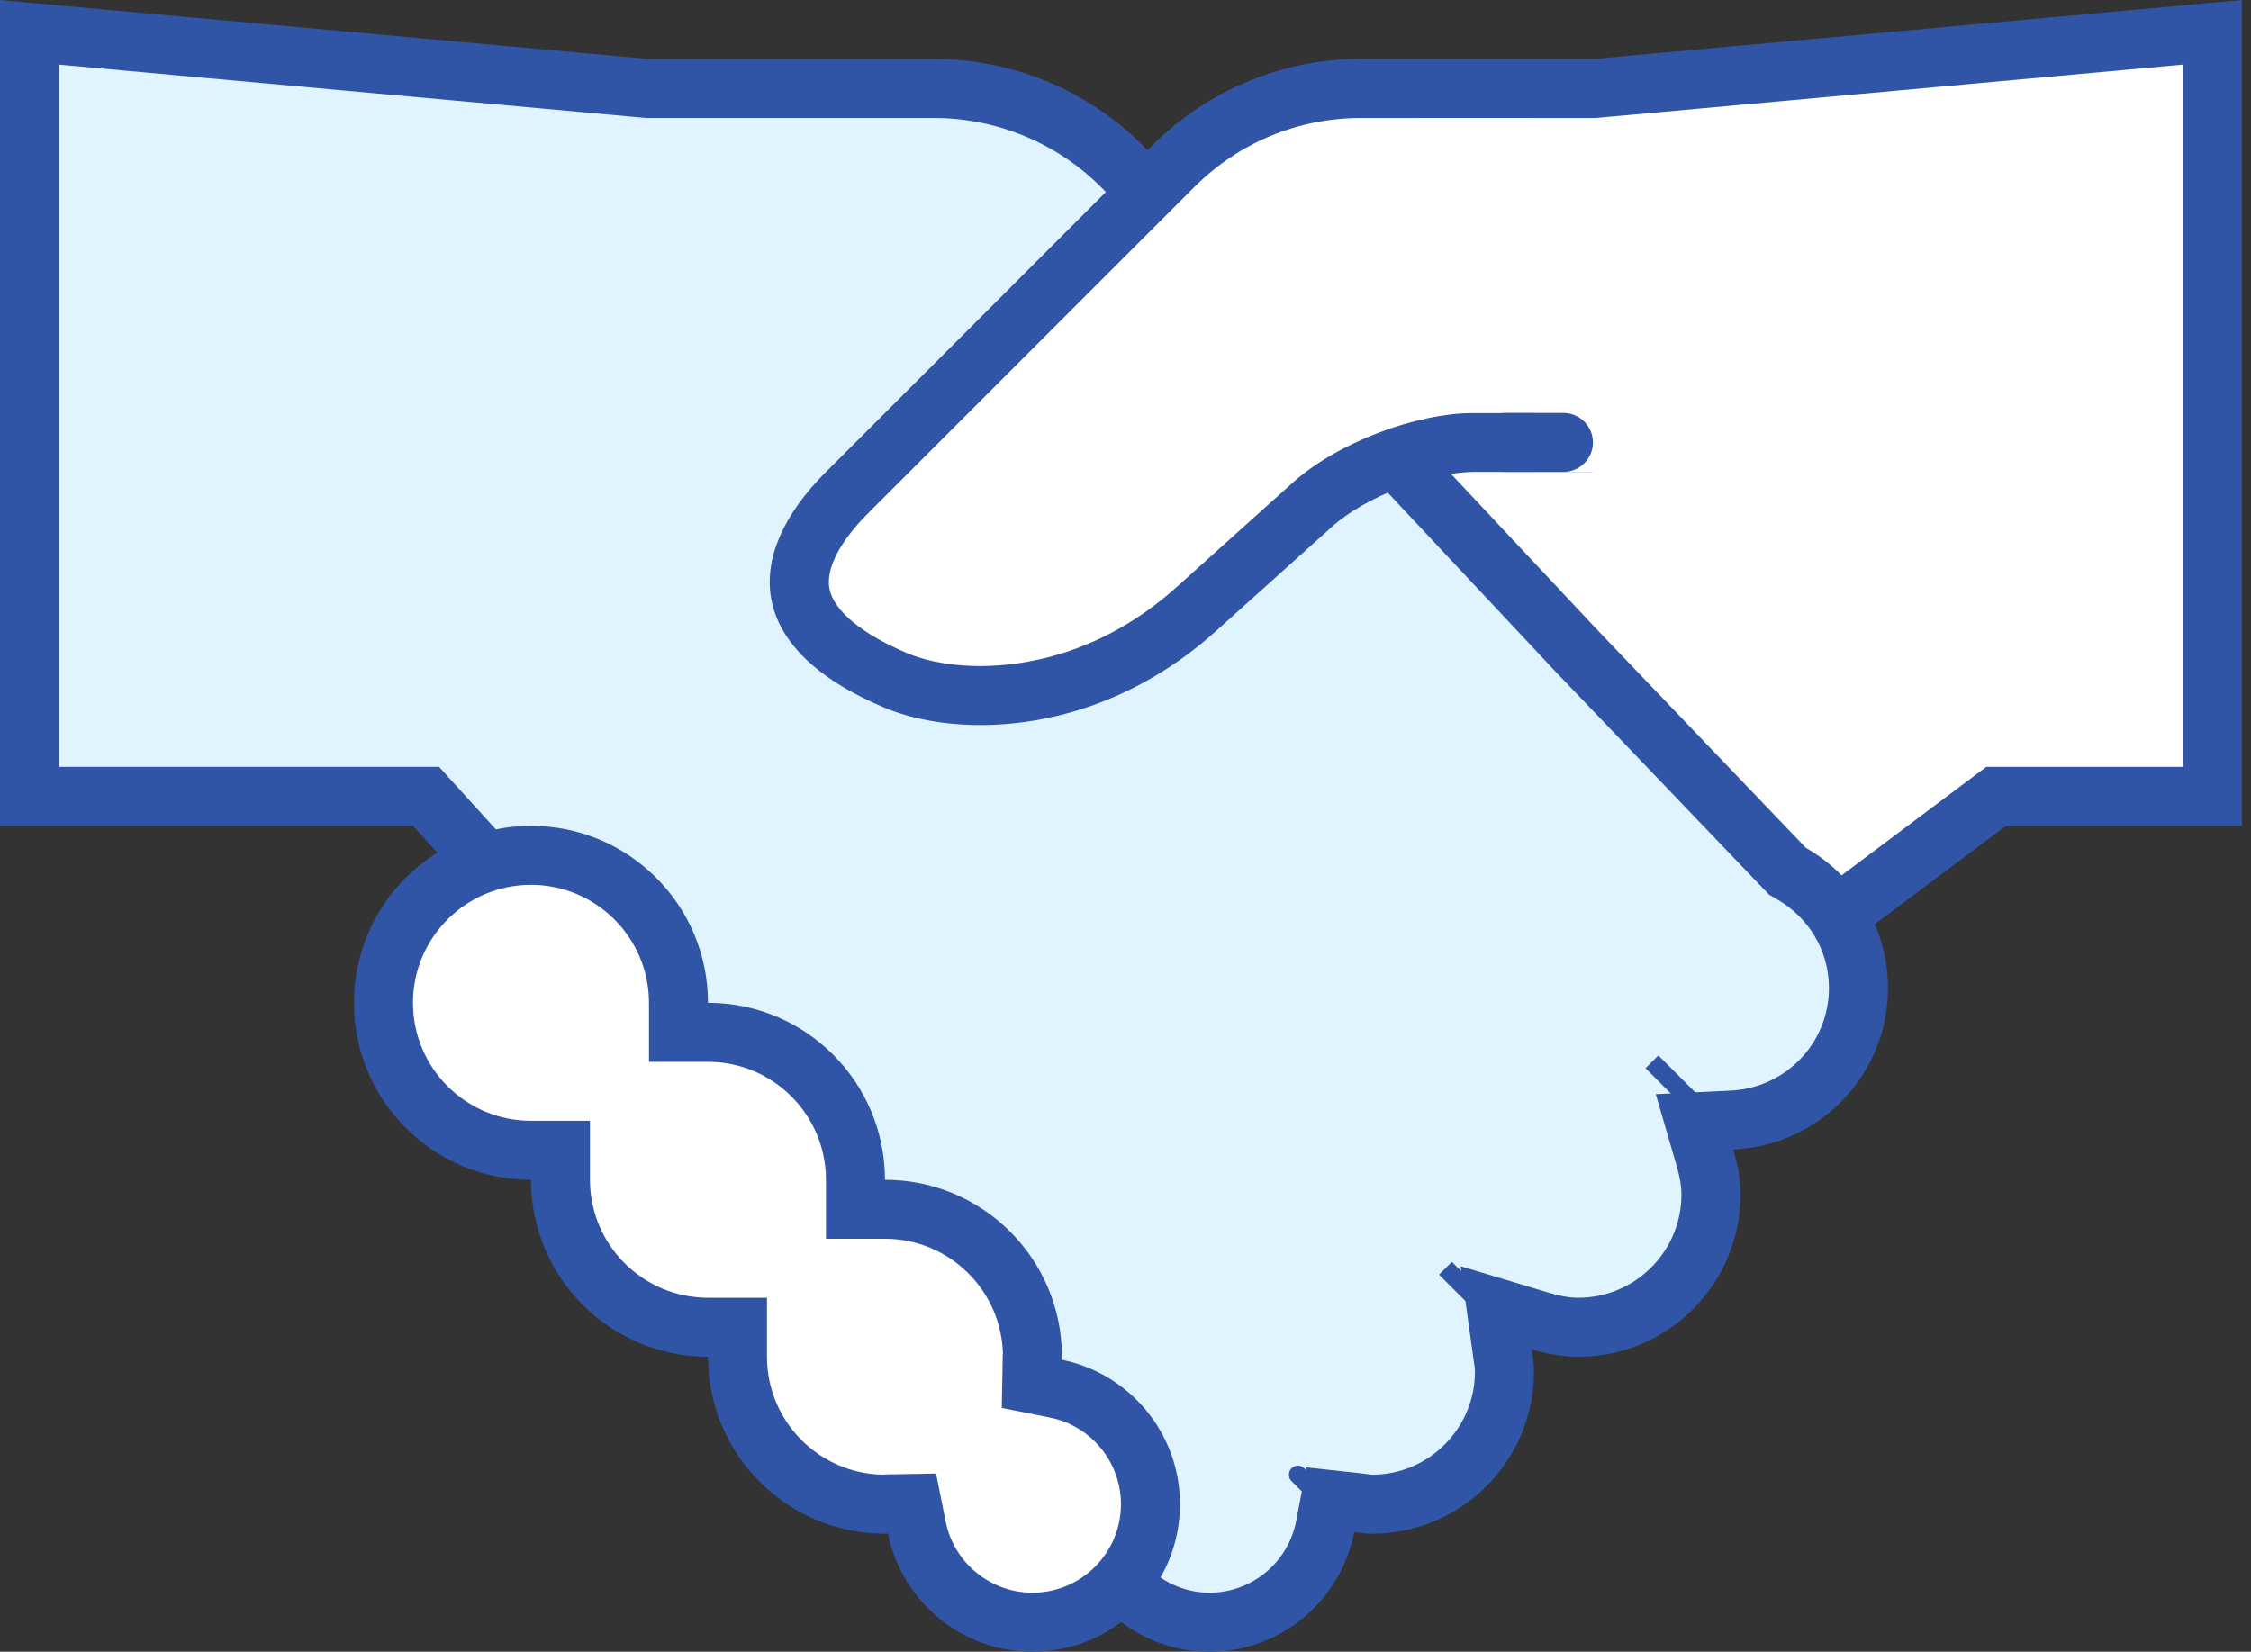
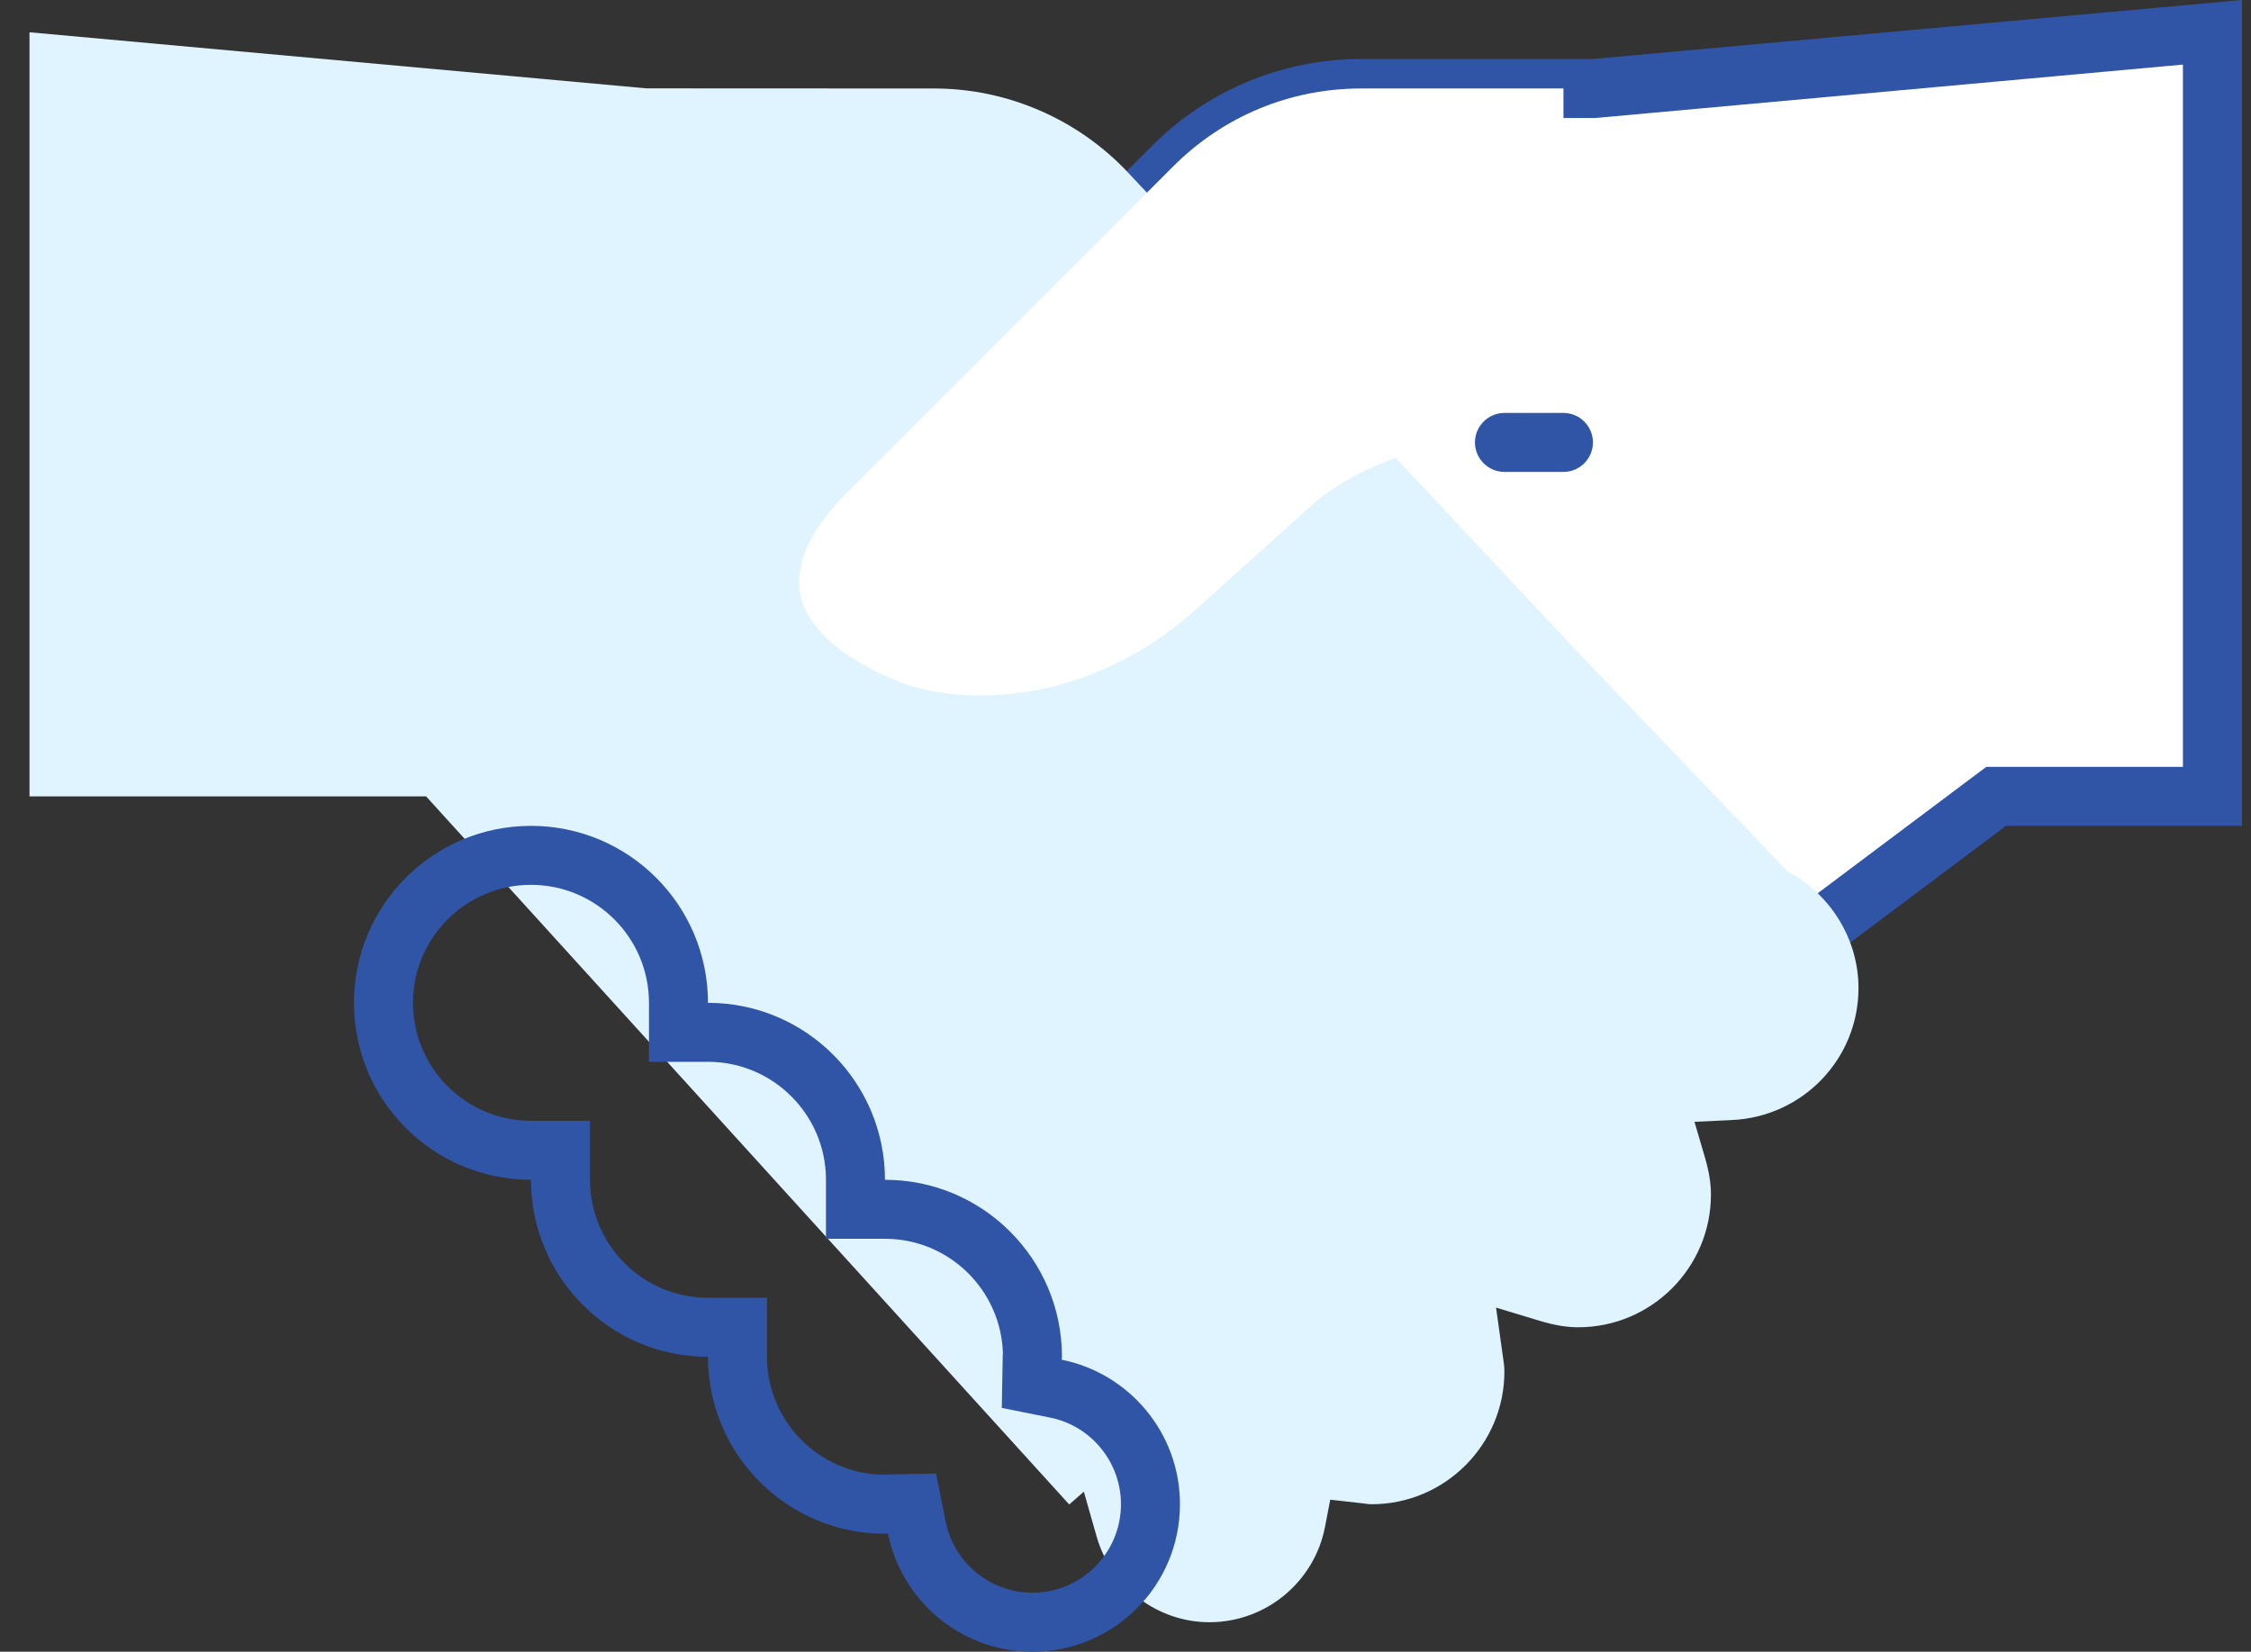
<svg xmlns="http://www.w3.org/2000/svg" width="124" height="91" viewBox="0 0 124 91" fill="none">
  <rect x="0" y="0" width="124" height="91" fill="#333333" stroke="none" />
  <path d="M60.752 13.046L64.636 9.158C67.402 6.396 71.078 4.875 74.981 4.875H87.75L121.875 1.778V43.875H109.957L97.701 53.069L60.752 13.046Z" fill="white" />
  <path d="M120.25 3.559V42.25H110.5H109.418L108.55 42.9L97.897 50.889L63.005 13.091L65.787 10.309C68.243 7.852 71.51 6.5 74.981 6.5H87.75H87.896L88.043 6.487L120.25 3.559ZM123.5 0L87.75 3.25H74.981C70.671 3.25 66.537 4.963 63.489 8.008L58.5 13L97.5 55.25L110.5 45.5H123.5V0Z" fill="#3155A6" />
  <path d="M66.625 89.375C63.755 89.375 61.201 87.431 60.408 84.65L59.706 82.183L58.9 82.888L23.471 43.875H1.625V1.778L35.604 4.868L51.461 4.875C55.484 4.875 59.374 6.562 62.13 9.496L86.834 35.847L98.469 48.006L98.673 48.123C100.958 49.432 102.378 51.85 102.378 54.438C102.378 58.331 99.317 61.526 95.407 61.708L93.343 61.805L93.925 63.788C94.146 64.555 94.25 65.198 94.25 65.812C94.25 69.846 90.968 73.125 86.938 73.125C86.297 73.125 85.634 73.014 84.844 72.777L82.413 72.043L82.764 74.558C82.829 74.997 82.872 75.273 82.872 75.562C82.872 79.596 79.589 82.875 75.559 82.875C75.403 82.875 75.251 82.849 75.101 82.829L73.278 82.625L72.995 84.097C72.416 87.155 69.735 89.375 66.625 89.375Z" fill="#E0F4FF" />
-   <path d="M3.25 3.559L35.454 6.487L35.604 6.5H35.75H51.461C55.039 6.5 58.497 7.998 60.944 10.608L85.673 36.985L97.133 48.958L97.458 49.296L97.864 49.53C99.671 50.567 100.75 52.403 100.75 54.438C100.75 57.46 98.368 59.943 95.329 60.086L91.211 60.281L92.362 64.24C92.54 64.857 92.625 65.358 92.625 65.812C92.625 68.949 90.074 71.5 86.938 71.5C86.463 71.5 85.946 71.412 85.312 71.221L80.46 69.761L81.156 74.779L81.182 74.965C81.211 75.163 81.25 75.358 81.25 75.562C81.25 78.699 78.699 81.25 75.579 81.25C75.494 81.247 75.41 81.231 75.325 81.218L74.948 81.169L71.965 80.844L71.403 83.791C70.967 86.086 68.955 87.75 66.625 87.75C64.48 87.75 62.566 86.291 61.971 84.201L60.483 79.306L59.02 80.6L25.155 43.316L24.19 42.25H22.75H3.25V3.559ZM0 0V45.5H22.75L58.77 85.16L58.844 85.091C59.816 88.494 62.913 91 66.625 91C70.59 91 73.879 88.159 74.597 84.403C74.919 84.438 75.231 84.5 75.562 84.5C80.499 84.5 84.5 80.499 84.5 75.562C84.5 75.14 84.432 74.737 84.376 74.334C85.192 74.578 86.04 74.75 86.938 74.75C91.874 74.75 95.875 70.749 95.875 65.812C95.875 64.945 95.713 64.126 95.482 63.333C100.22 63.108 104 59.228 104 54.438C104 51.116 102.167 48.253 99.479 46.712L88.02 34.736L63.316 8.385C60.242 5.109 55.952 3.25 51.461 3.25H35.75L0 0Z" fill="#3155A6" />
  <path d="M54.008 38.321C52.286 38.321 50.642 38.032 49.377 37.502C46.273 36.205 44.447 34.564 44.093 32.757C43.677 30.651 45.25 28.545 46.647 27.151L64.636 9.159C67.402 6.396 71.078 4.875 74.981 4.875H86.125V24.375H81.25C78.367 24.375 74.425 25.886 72.28 27.817L65.887 33.569C61.285 37.703 56.472 38.321 54.008 38.321Z" fill="white" />
-   <path d="M84.5 6.5V22.75H81.25C77.961 22.75 73.638 24.407 71.195 26.608L64.802 32.357C60.606 36.13 56.241 36.696 54.012 36.696C51.971 36.696 50.625 36.26 50.008 36C47.502 34.95 45.929 33.654 45.692 32.441C45.48 31.363 46.248 29.851 47.801 28.298L65.793 10.306C68.243 7.852 71.51 6.5 74.981 6.5H84.5ZM87.75 3.25H74.981C70.671 3.25 66.537 4.963 63.489 8.008L45.5 26C40.895 30.605 40.986 35.75 48.75 39C50.118 39.572 51.941 39.946 54.012 39.946C57.918 39.946 62.709 38.613 66.976 34.775L73.369 29.026C75.215 27.362 78.764 26 81.25 26H87.75V3.25Z" fill="#3155A6" />
-   <path d="M99.668 22.75L87.75 26H84.5V22.75H78V6.5H99.668V22.75ZM56.875 89.375C53.791 89.375 51.113 87.184 50.505 84.165L50.242 82.859H48.912L48.587 82.885C44.268 82.875 40.625 79.228 40.625 74.75V73.125H39C34.518 73.125 30.875 69.478 30.875 65V63.375H29.25C24.768 63.375 21.125 59.728 21.125 55.25C21.125 50.772 24.768 47.125 29.25 47.125C33.732 47.125 37.375 50.772 37.375 55.25V56.875H39C43.482 56.875 47.125 60.522 47.125 65V66.625H48.75C53.232 66.625 56.875 70.272 56.875 74.75V76.082L58.162 76.505C61.181 77.113 63.375 79.791 63.375 82.875C63.375 86.46 60.46 89.375 56.875 89.375Z" fill="white" />
  <path d="M29.25 48.75C32.835 48.75 35.75 51.665 35.75 55.25V58.5H39C42.585 58.5 45.5 61.415 45.5 65V68.25H48.75C52.276 68.25 55.153 71.071 55.247 74.575L55.237 74.646L55.234 74.857L55.185 77.568L57.843 78.101C60.109 78.552 61.75 80.561 61.75 82.875C61.75 85.563 59.563 87.75 56.875 87.75C54.561 87.75 52.553 86.109 52.097 83.844L51.565 81.185L48.854 81.234C48.766 81.234 48.682 81.24 48.597 81.247C45.084 81.165 42.25 78.283 42.25 74.75V71.5H39C35.415 71.5 32.5 68.585 32.5 65V61.75H29.25C25.665 61.75 22.75 58.835 22.75 55.25C22.75 51.665 25.665 48.75 29.25 48.75ZM29.25 45.5C23.865 45.5 19.5 49.865 19.5 55.25C19.5 60.635 23.865 65 29.25 65C29.25 70.385 33.615 74.75 39 74.75C39 80.135 43.365 84.5 48.75 84.5C48.805 84.5 48.857 84.484 48.913 84.484C49.66 88.198 52.939 91 56.875 91C61.363 91 65 87.363 65 82.875C65 78.939 62.199 75.66 58.484 74.912C58.484 74.857 58.5 74.805 58.5 74.75C58.5 69.365 54.135 65 48.75 65C48.75 59.615 44.385 55.25 39 55.25C39 49.865 34.635 45.5 29.25 45.5Z" fill="#3155A6" />
-   <path d="M71.5 81.25L73.895 83.645M91 58.5L94.806 62.306L91 58.5ZM79.625 69.875L83.431 73.681L79.625 69.875Z" stroke="#3155A6" stroke-miterlimit="10" stroke-linecap="round" />
  <path d="M82.875 22.75H86.125C87.019 22.75 87.75 23.481 87.75 24.375C87.75 25.269 87.019 26 86.125 26H82.875C81.981 26 81.25 25.269 81.25 24.375C81.25 23.481 81.981 22.75 82.875 22.75Z" fill="#3155A6" />
</svg>